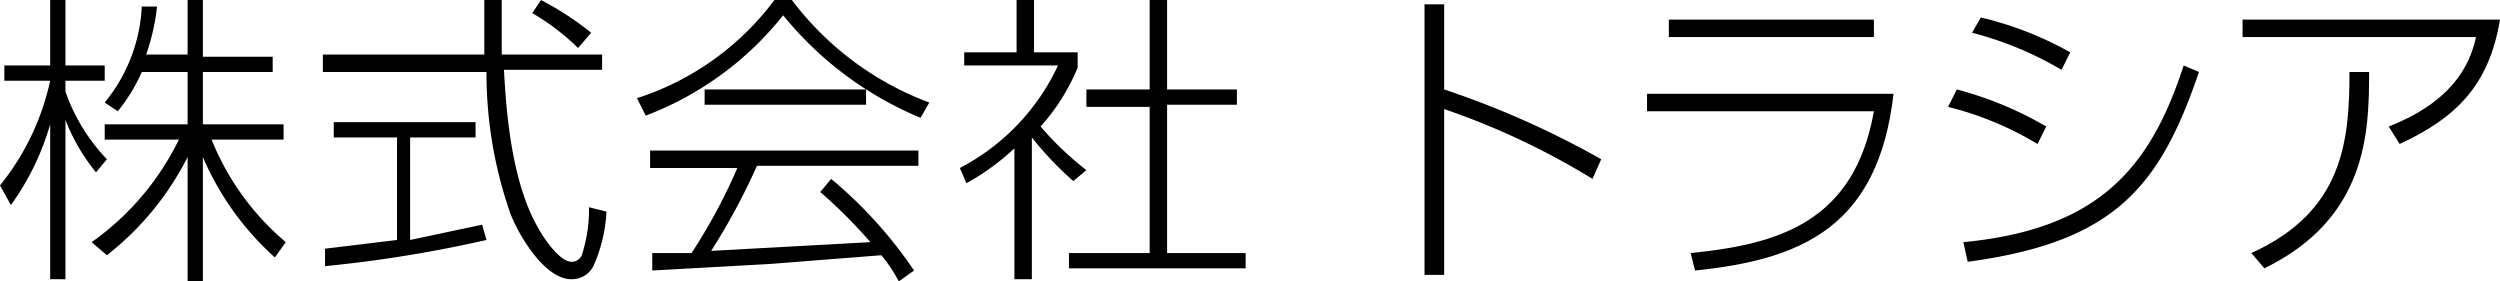
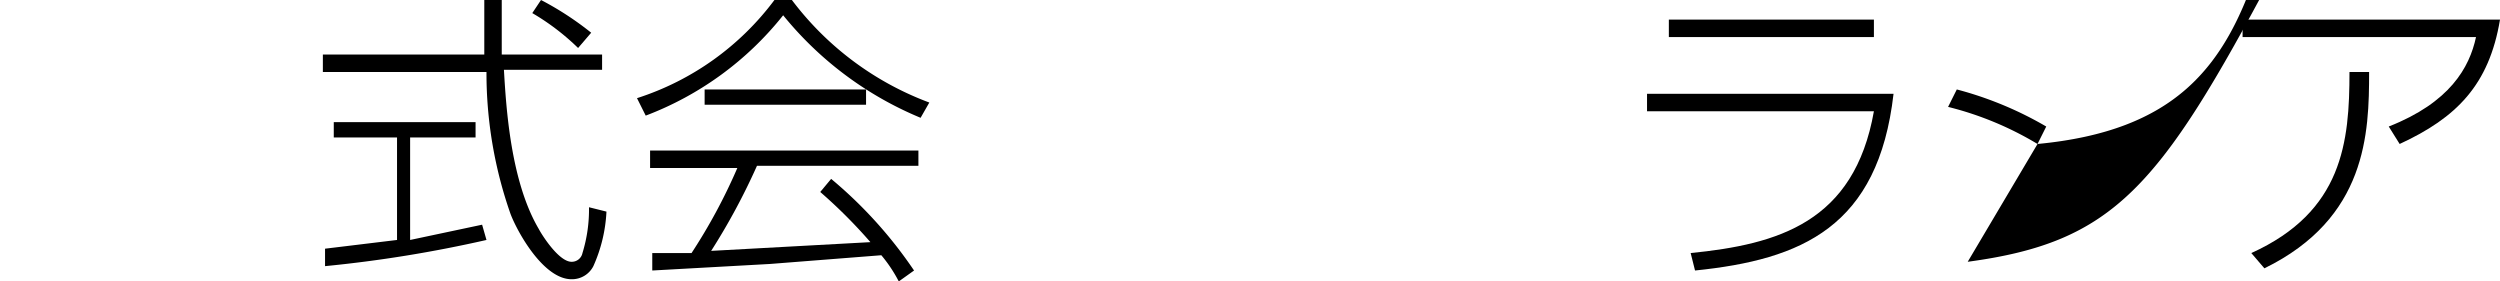
<svg xmlns="http://www.w3.org/2000/svg" width="114.6" height="12.9" viewBox="0 0 114.6 12.9">
  <title>ft_sitename</title>
  <g id="2c82a706-3f60-487b-8f36-1e9c5e8f16df" data-name="レイヤー 2">
    <g id="64c63f61-39f6-4f74-8491-03bcd551d93c" data-name="レイヤー 1">
-       <path d="M4.4,7.9A9,9,0,0,1,3,5.5v7.3H2.3V5.7A12,12,0,0,1,.5,9.4L0,8.5A11.5,11.5,0,0,0,2.3,3.7H.2V3H2.3V0H3V3H4.8v.7H3v.5A8.6,8.6,0,0,0,4.9,7.3Zm4.9,5H8.6V7.2a13.4,13.4,0,0,1-3.7,4.5l-.7-.6a12.4,12.4,0,0,0,4-4.7H4.8V5.7H8.6V3.3H6.5A8,8,0,0,1,5.4,5.1l-.6-.4A7.5,7.5,0,0,0,6.5.3h.7a9.9,9.9,0,0,1-.5,2.2H8.6V0h.7V2.6h3.2v.7H9.3V5.7H13v.7H9.7a12,12,0,0,0,3.4,4.7l-.5.7A13.1,13.1,0,0,1,9.3,7.2Z" />
      <path d="M22.3,11a59.3,59.3,0,0,1-7.4,1.2v-.8l3.3-.4V6.3H15.3V5.6h6.5v.7H18.8V11l3.3-.7ZM23,0c0,1.1,0,1.8,0,2.5h4.6v.7H23.1c.1,1.7.3,5.1,1.6,7.3.1.2.9,1.5,1.5,1.5a.5.5,0,0,0,.5-.4A6.8,6.8,0,0,0,27,9.5l.8.2a6.9,6.9,0,0,1-.6,2.5,1.1,1.1,0,0,1-1,.6c-1.3,0-2.5-2.2-2.8-3a19.5,19.5,0,0,1-1.1-6.5H14.8V2.5h7.4c0-1.2,0-1.7,0-2.5Zm3.5,2.2A10.8,10.8,0,0,0,24.4.6l.4-.6a14.1,14.1,0,0,1,2.3,1.5Z" />
      <path d="M36.3,0a14,14,0,0,0,6.3,4.7l-.4.7A16,16,0,0,1,35.9.7a14.7,14.7,0,0,1-6.3,4.6l-.4-.8A12.7,12.7,0,0,0,35.5,0Zm1.8,8.2a20.1,20.1,0,0,1,3.8,4.2l-.7.5a6.5,6.5,0,0,0-.8-1.2l-5.1.4-5.4.3v-.8h1.8a25.6,25.6,0,0,0,2.1-3.9H29.8V6.9H42.1v.7H34.7a29.9,29.9,0,0,1-2.1,3.9l7.3-.4a23.3,23.3,0,0,0-2.3-2.3ZM32.3,4.1h7.4v.7H32.3Z" />
-       <path d="M49.2,8.3a15.1,15.1,0,0,1-1.9-2v6.5h-.8v-6a11,11,0,0,1-2.2,1.6l-.3-.7a10.1,10.1,0,0,0,4.5-4.7H44.2V2.4h2.4V0h.8V2.4h2v.7a9.4,9.4,0,0,1-1.7,2.7,14.6,14.6,0,0,0,2.1,2ZM53.5,0V4.1h3.2v.7H53.5v6.8h3.6v.7H49v-.7h3.7V4.9H49.8V4.1h2.9V0Z" />
-       <path d="M66.2.2V4.1a41,41,0,0,1,7.2,3.2l-.4.9A34,34,0,0,0,66.2,5v7.6h-.9V.2Z" />
      <path d="M86.8,4.3c-.7,6.1-4.2,7.6-9.1,8.1l-.2-.8c4-.4,7.5-1.4,8.4-6.5H75.5V4.3ZM85.9.9v.8H76.5V.9Z" />
-       <path d="M93.4,6.6a14.9,14.9,0,0,0-4.1-1.7l.4-.8a16.4,16.4,0,0,1,4.1,1.7ZM90,11.1c6.3-.6,8.6-3.5,10.1-8.1l.7.3C99,8.6,96.9,11.1,90.2,12Zm4.5-7.9a15.9,15.9,0,0,0-4.1-1.7l.4-.7a15.7,15.7,0,0,1,4.1,1.6Z" />
+       <path d="M93.4,6.6a14.9,14.9,0,0,0-4.1-1.7l.4-.8a16.4,16.4,0,0,1,4.1,1.7Zc6.3-.6,8.6-3.5,10.1-8.1l.7.3C99,8.6,96.9,11.1,90.2,12Zm4.5-7.9a15.9,15.9,0,0,0-4.1-1.7l.4-.7a15.7,15.7,0,0,1,4.1,1.6Z" />
      <path d="M114.6.9c-.5,3-2,4.5-4.6,5.7l-.5-.8c2.8-1.1,3.7-2.7,4-4.1H102.8V.9ZM103.2,11.6c4.2-1.9,4.5-5.1,4.5-8.3h.9c0,2.8-.1,6.7-4.8,9Z" />
    </g>
  </g>
</svg>